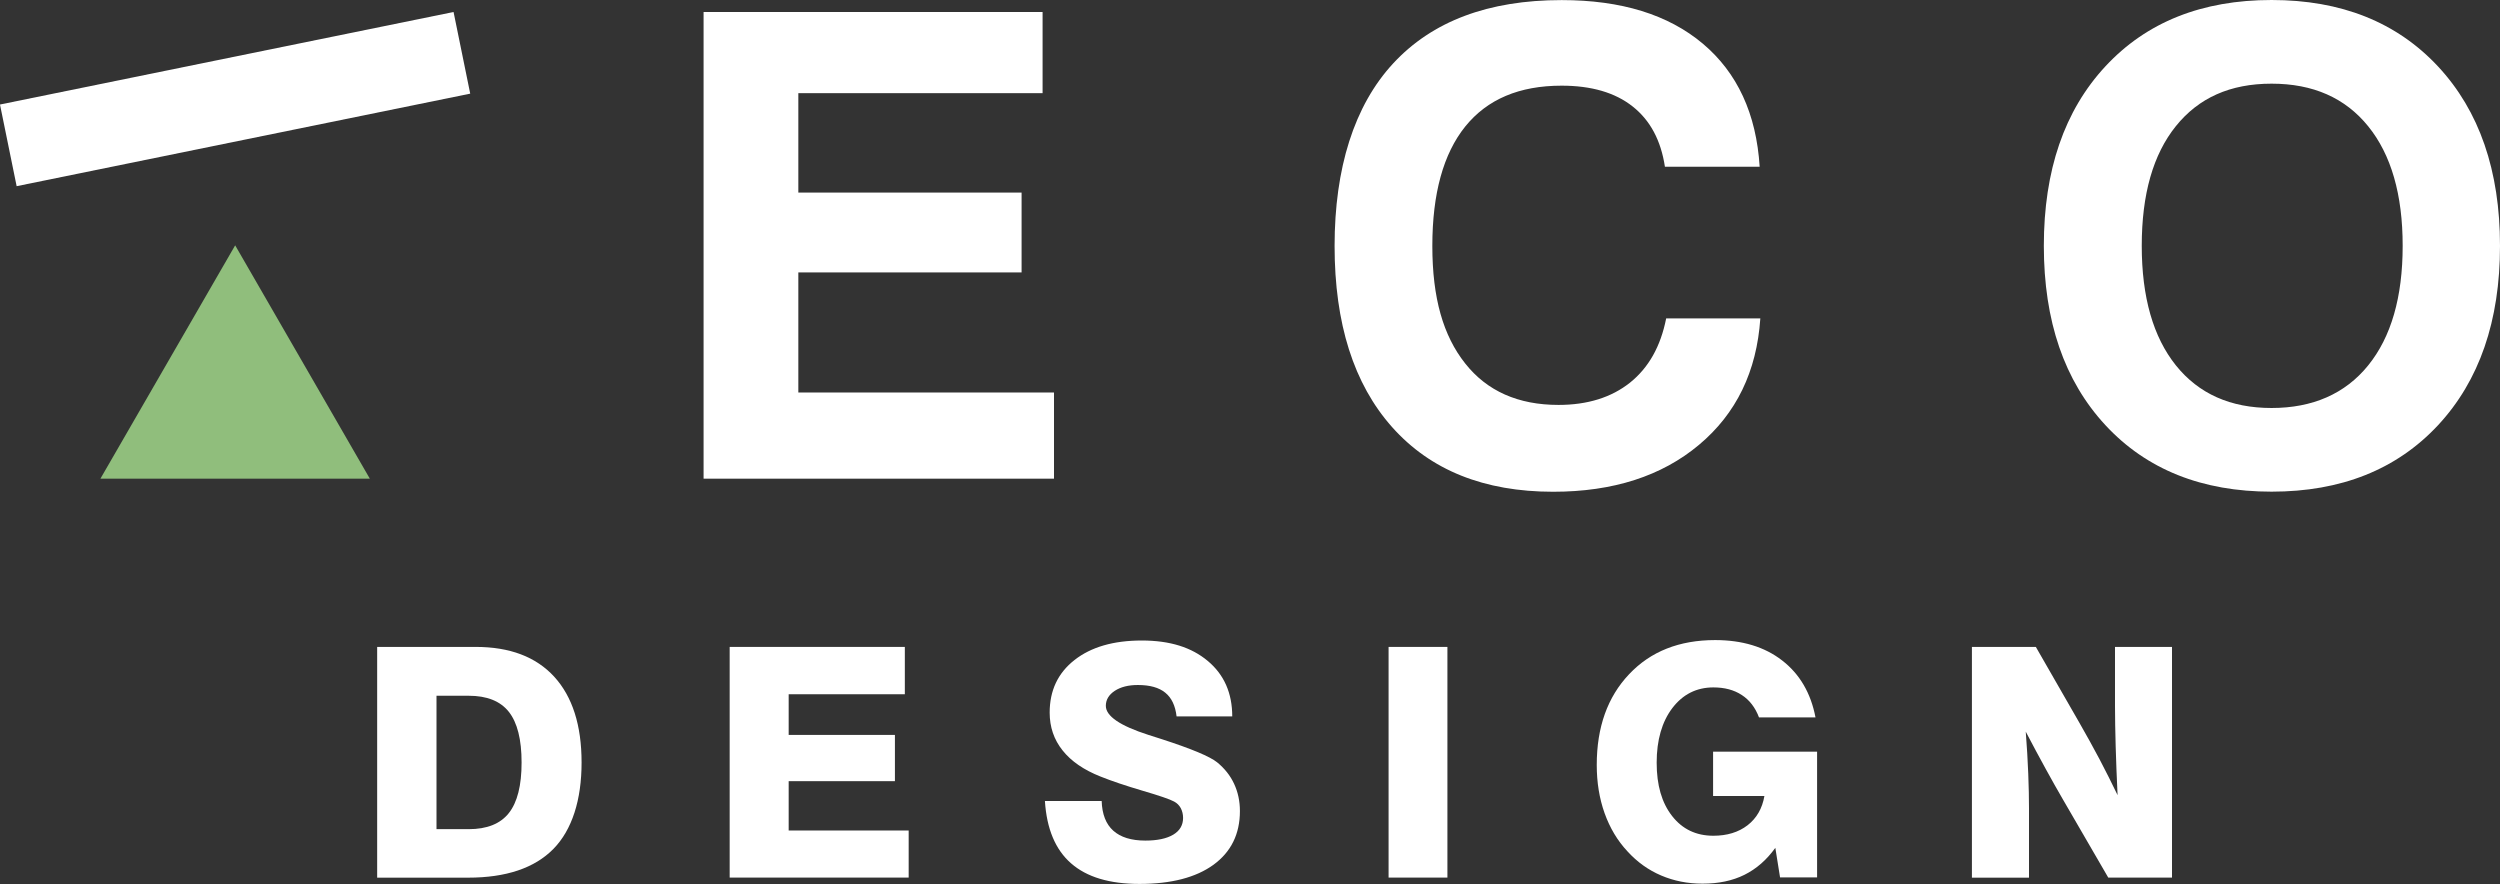
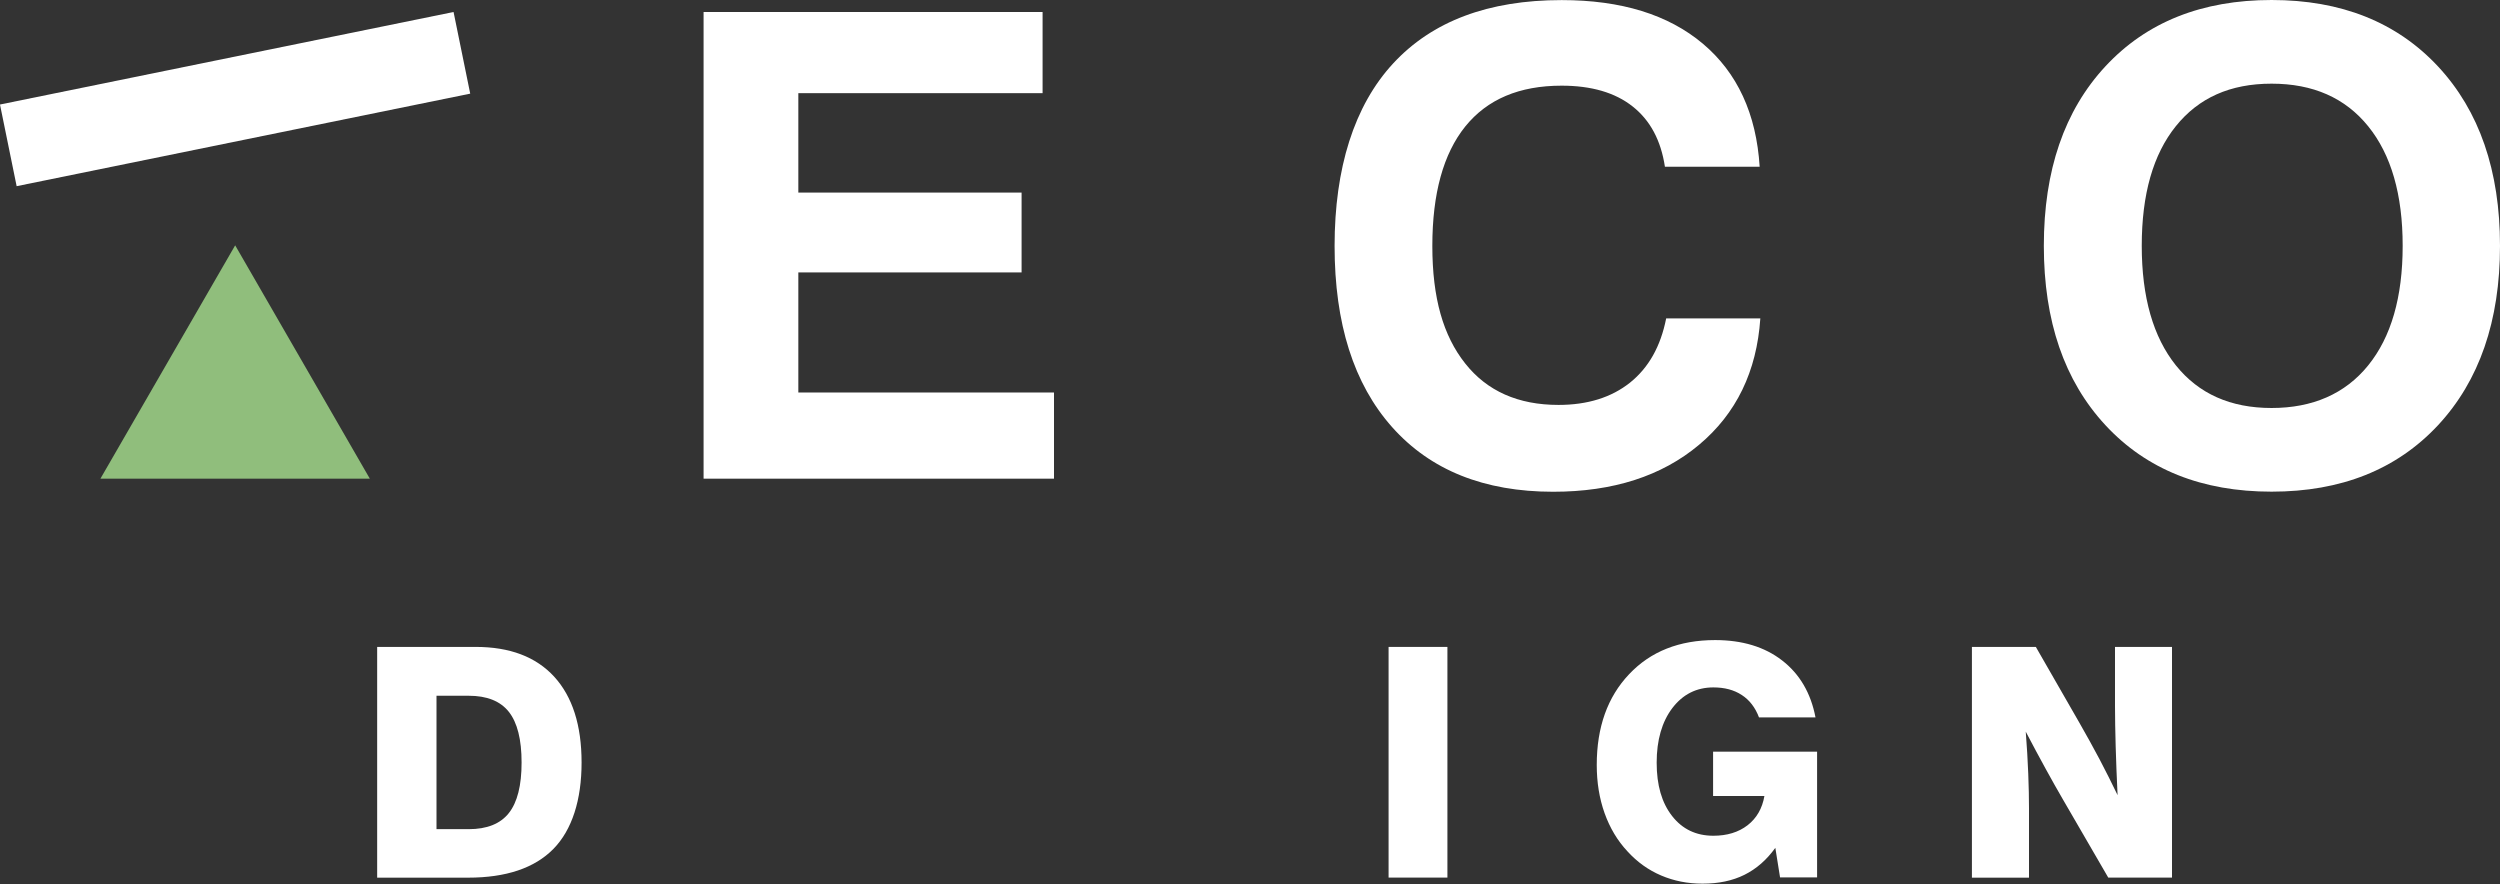
<svg xmlns="http://www.w3.org/2000/svg" id="_レイヤー_2" data-name="レイヤー 2" viewBox="0 0 300 106.08">
  <rect x="0" y="0" width="300" height="106.08" fill="#333333" stroke="none" />
  <defs>
    <style>
      .cls-1 {
        fill: #fff;
      }

      .cls-2 {
        fill: #90be7c;
      }
    </style>
  </defs>
  <g id="_レイヤー_1-2" data-name="レイヤー 1">
    <g>
      <polygon class="cls-1" points="84.43 57.44 84.43 1.44 125.11 1.44 125.11 11.18 95.8 11.18 95.8 23.11 122.59 23.11 122.59 32.69 95.8 32.69 95.8 47.1 126.48 47.1 126.48 57.44 84.43 57.44" />
      <path class="cls-1" d="m211.24,38.21c-.43,6.36-2.88,11.42-7.36,15.17-4.47,3.75-10.31,5.63-17.5,5.63-8.29,0-14.73-2.59-19.33-7.76-4.6-5.17-6.9-12.42-6.9-21.74s2.34-16.83,7.03-21.9c4.69-5.07,11.43-7.6,20.22-7.6,7.15,0,12.79,1.74,16.94,5.23,4.14,3.49,6.42,8.41,6.82,14.77h-11.37c-.48-3.17-1.77-5.58-3.88-7.24-2.1-1.66-4.94-2.49-8.52-2.49-5.07,0-8.92,1.63-11.56,4.9-2.63,3.27-3.95,8.05-3.95,14.33s1.31,10.78,3.94,14.1c2.62,3.32,6.36,4.98,11.2,4.98,3.49,0,6.36-.9,8.59-2.68,2.23-1.79,3.67-4.35,4.33-7.7h11.29Z" />
      <path class="cls-1" d="m245.26,29.5c0-9.05,2.46-16.23,7.39-21.54,4.93-5.31,11.58-7.96,19.94-7.96s15.02,2.66,19.98,7.98c4.95,5.32,7.43,12.5,7.43,21.52s-2.48,16.19-7.43,21.52c-4.96,5.32-11.62,7.98-19.98,7.98s-15.01-2.66-19.94-7.98c-4.93-5.32-7.39-12.49-7.39-21.52m11.75,0c0,6.16,1.37,10.94,4.1,14.35,2.74,3.41,6.56,5.11,11.48,5.11s8.83-1.7,11.59-5.11c2.76-3.41,4.14-8.19,4.14-14.35s-1.38-10.94-4.14-14.35c-2.76-3.41-6.62-5.11-11.59-5.11s-8.75,1.7-11.48,5.09c-2.74,3.4-4.1,8.18-4.1,14.37" />
      <path class="cls-1" d="m45.26,105.31v-27.68h11.82c4.1,0,7.24,1.19,9.43,3.58,2.18,2.39,3.28,5.82,3.28,10.29s-1.13,8.08-3.39,10.38c-2.26,2.29-5.67,3.44-10.23,3.44h-10.9Zm7.12-5.81h3.86c2.19,0,3.8-.64,4.82-1.93,1.02-1.29,1.53-3.31,1.53-6.07s-.51-4.79-1.53-6.08c-1.02-1.29-2.63-1.93-4.82-1.93h-3.86v16.01Z" />
-       <polygon class="cls-1" points="87.56 105.31 87.56 77.63 108.58 77.63 108.58 83.31 94.64 83.31 94.64 88.19 107.39 88.19 107.39 93.74 94.64 93.74 94.64 99.66 109.04 99.66 109.04 105.31 87.56 105.31" />
-       <path class="cls-1" d="m125.4,96.12h6.8c.05,1.58.51,2.77,1.39,3.56.88.79,2.16,1.19,3.85,1.19,1.44,0,2.56-.24,3.35-.71.79-.47,1.18-1.15,1.18-2.01,0-.44-.1-.83-.28-1.18-.19-.34-.45-.6-.79-.78-.51-.28-1.77-.71-3.78-1.3-2-.59-3.7-1.16-5.07-1.71-1.99-.79-3.51-1.83-4.54-3.13-1.04-1.3-1.55-2.81-1.55-4.54,0-2.65.99-4.75,2.98-6.31,1.99-1.56,4.68-2.34,8.07-2.34s5.98.82,7.93,2.46c1.96,1.64,2.93,3.86,2.93,6.65h-6.68c-.15-1.29-.6-2.24-1.36-2.85-.76-.62-1.85-.92-3.28-.92-1.14,0-2.06.23-2.78.7-.71.47-1.07,1.07-1.07,1.8,0,1.23,1.7,2.39,5.09,3.48.61.2,1.09.35,1.41.45.06.02.16.05.28.09,3.51,1.14,5.71,2.06,6.58,2.76.89.73,1.57,1.58,2.03,2.57.46.98.7,2.08.7,3.28,0,2.75-1.06,4.9-3.17,6.44-2.11,1.53-5.07,2.3-8.88,2.3-3.6,0-6.33-.82-8.21-2.47-1.88-1.64-2.93-4.14-3.14-7.49" />
      <rect class="cls-1" x="166.63" y="77.63" width="7.06" height="27.68" />
      <path class="cls-1" d="m213.61,105.31l-.57-3.57c-1.04,1.45-2.28,2.53-3.71,3.24-1.43.71-3.11,1.06-5.02,1.06-1.79,0-3.45-.33-4.97-.98-1.53-.65-2.87-1.61-4.03-2.88-1.22-1.3-2.13-2.84-2.76-4.6-.63-1.77-.94-3.7-.94-5.79,0-4.52,1.29-8.15,3.88-10.88,2.58-2.74,6.03-4.1,10.33-4.1,3.24,0,5.93.81,8.03,2.44,2.11,1.63,3.45,3.91,4.01,6.84h-6.78c-.45-1.19-1.14-2.09-2.07-2.69-.93-.61-2.06-.91-3.4-.91-2.03,0-3.67.83-4.93,2.48-1.25,1.65-1.88,3.84-1.88,6.55s.61,4.81,1.85,6.4c1.23,1.58,2.88,2.37,4.95,2.37,1.65,0,3.02-.42,4.11-1.26,1.08-.84,1.76-2.01,2.02-3.51h-6.16v-5.32h12.48v15.09h-4.44Z" />
      <path class="cls-1" d="m236.63,105.31v-27.68h7.67l5.22,9.09c.85,1.48,1.66,2.95,2.43,4.4.76,1.45,1.48,2.88,2.16,4.3-.1-2.09-.18-4.05-.23-5.88-.05-1.83-.08-3.44-.08-4.83v-7.08h6.84v27.68h-7.65l-5.43-9.36c-.64-1.1-1.34-2.34-2.09-3.71-.75-1.37-1.55-2.85-2.38-4.44.14,1.8.24,3.48.3,5.04.06,1.55.09,2.93.09,4.13v8.35h-6.86Z" />
      <rect class="cls-1" x=".44" y="6.89" width="55.55" height="10" transform="translate(-1.81 5.88) rotate(-11.53)" />
      <polygon class="cls-2" points="12.05 57.44 28.22 29.44 44.38 57.44 12.05 57.44" />
    </g>
  </g>
</svg>